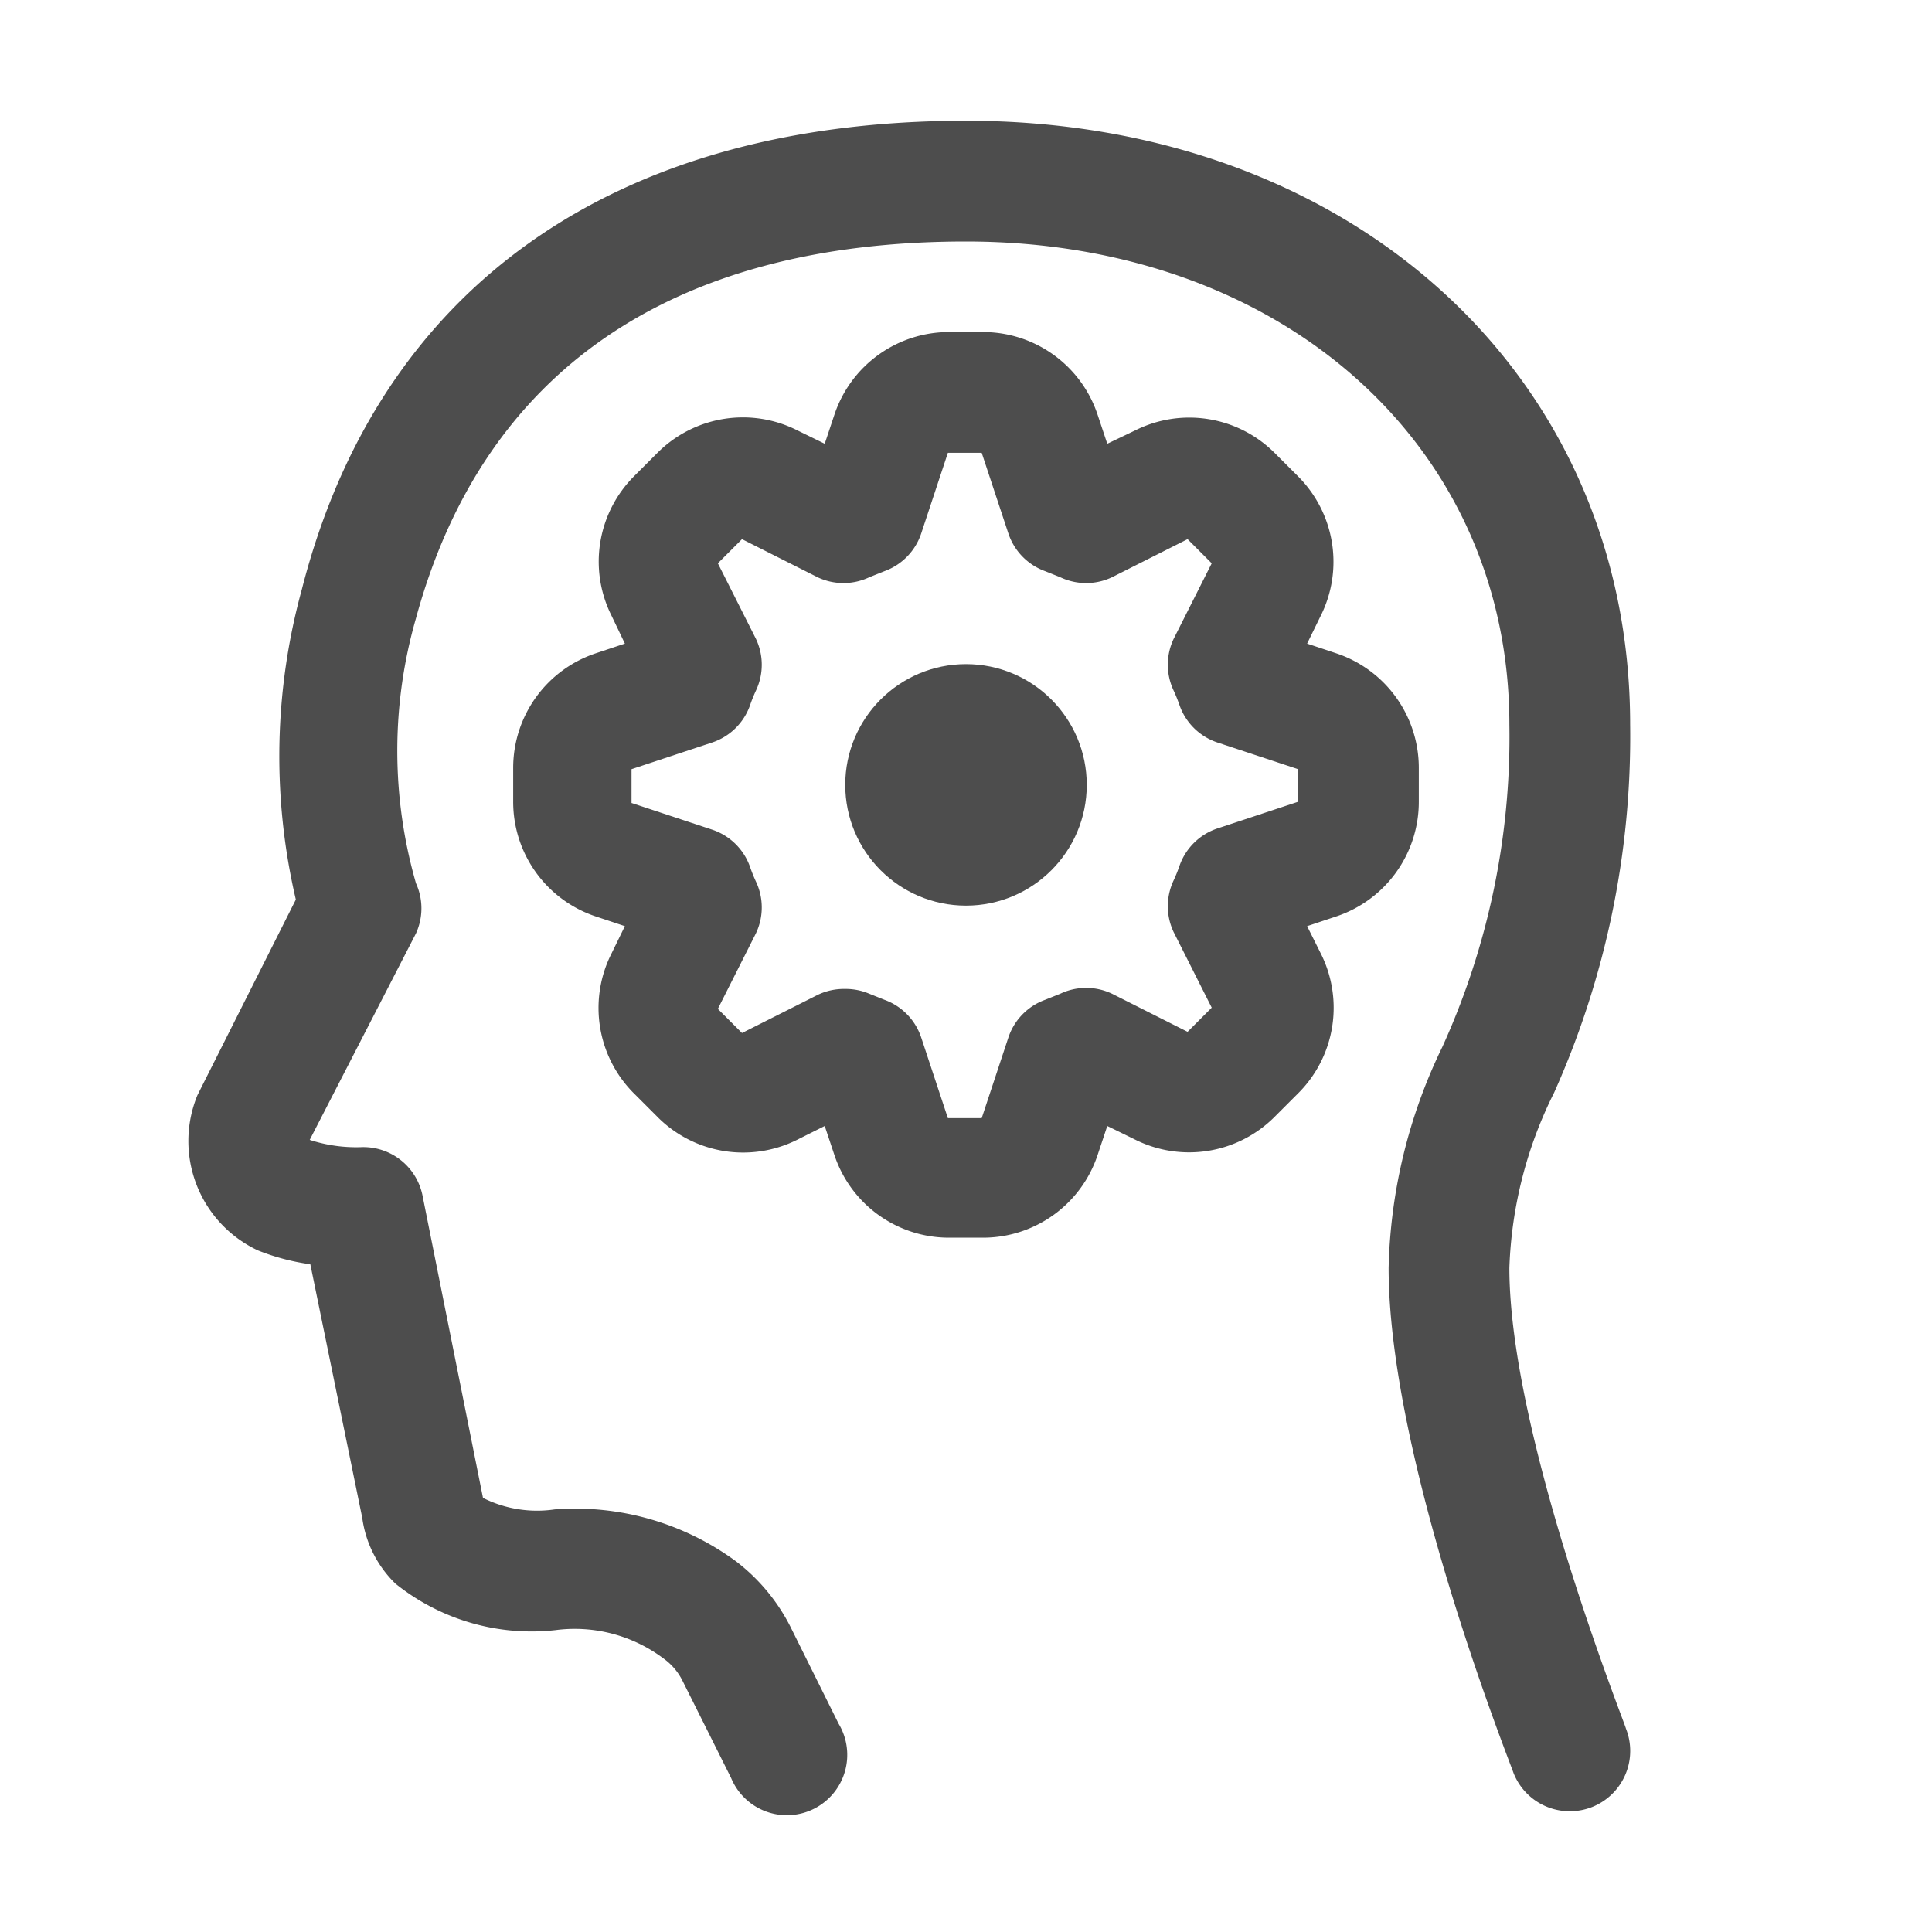
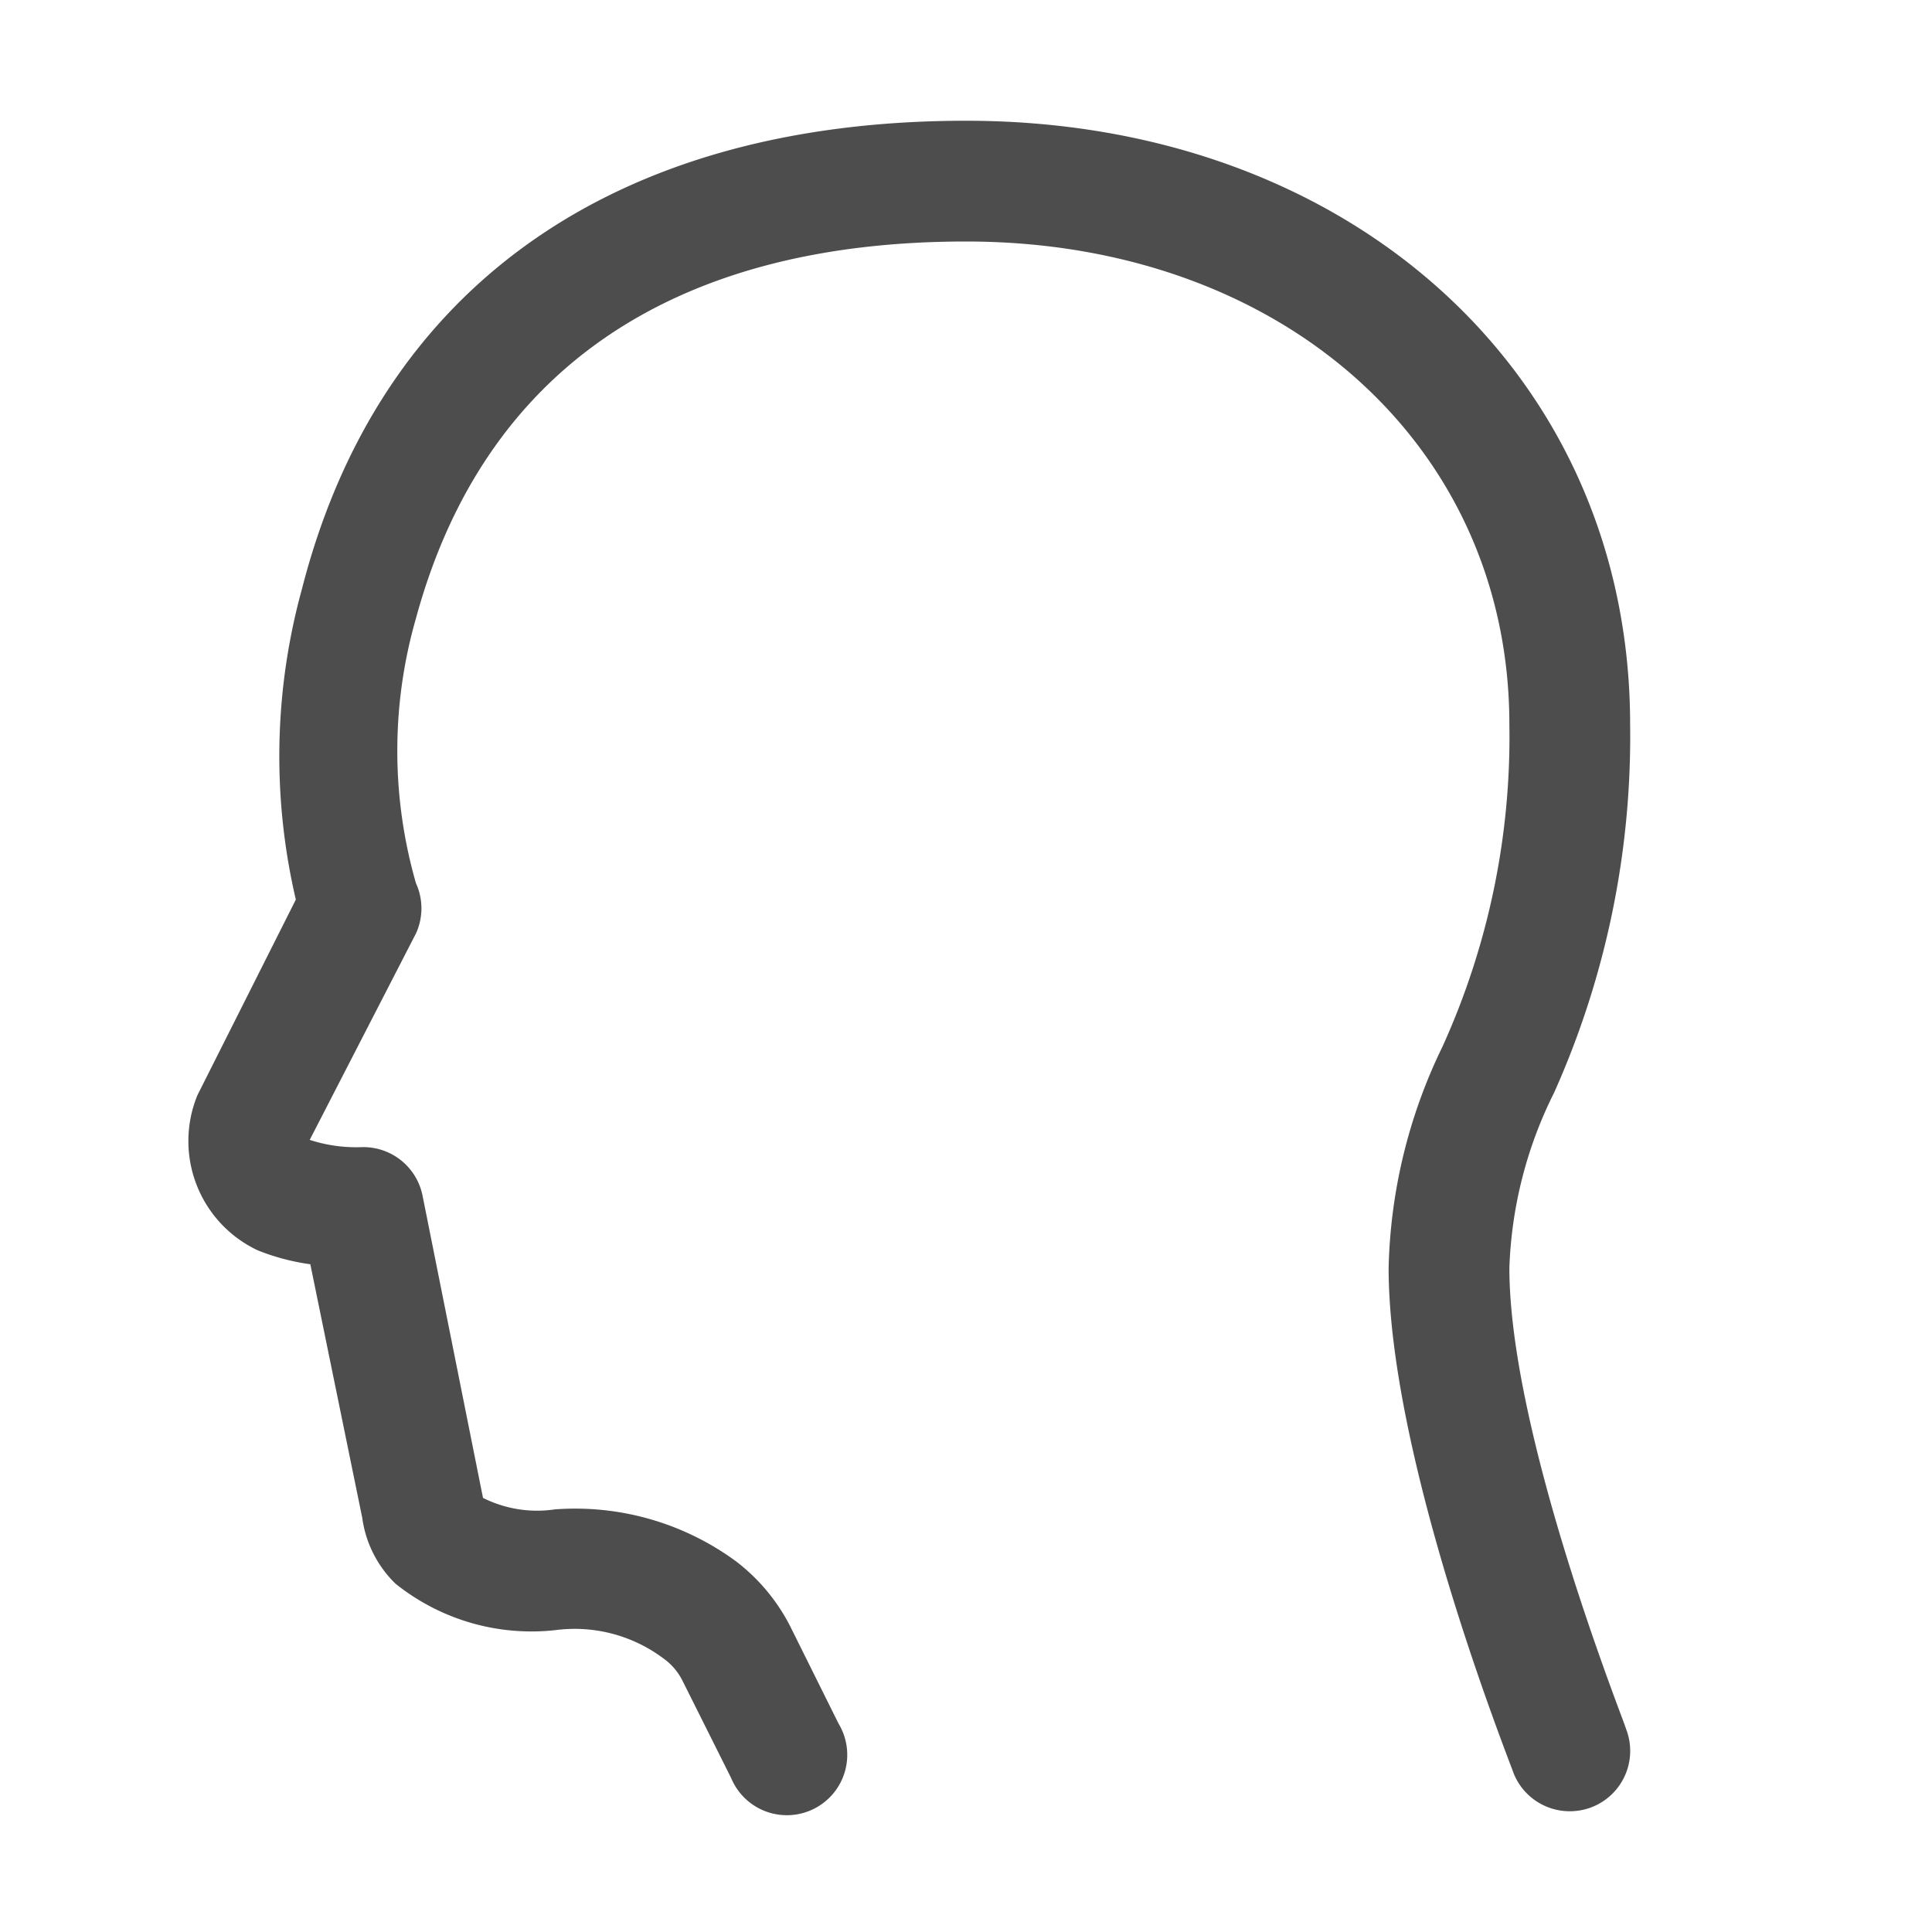
<svg xmlns="http://www.w3.org/2000/svg" width="800px" height="800px" viewBox="0 0 32 32" data-name="Layer 1" id="Layer_1">
  <defs>
    <style>.cls-1{fill:#4d4d4d;}</style>
  </defs>
  <title />
  <path class="cls-1" d="M26.93,28.63c0-.05-1.93-4.85-1.93-7.63a7,7,0,0,1,.74-2.9A14.43,14.43,0,0,0,27,12C27,6.21,22.37,2,16,2,10.18,2,6.28,4.75,5,9.76a10.43,10.43,0,0,0-.1,5.14L3.27,18.14a2,2,0,0,0,1,2.57,3.69,3.69,0,0,0,.87.23L6,25.14a1.87,1.87,0,0,0,.55,1.09A3.6,3.6,0,0,0,9.2,27a2.45,2.45,0,0,1,1.79.47,1,1,0,0,1,.31.36l.81,1.62a1,1,0,1,0,1.78-.9l-.8-1.61a3.16,3.16,0,0,0-.9-1.08,4.5,4.5,0,0,0-3-.86A2,2,0,0,1,8,24.81H8l-1-5A1,1,0,0,0,6,19a2.49,2.49,0,0,1-.87-.12l1.76-3.42a1,1,0,0,0,0-.83,7.94,7.94,0,0,1,0-4.39C8,6.16,11.11,4,16,4c5.21,0,9,3.36,9,8a12.41,12.41,0,0,1-1.11,5.34A8.81,8.81,0,0,0,23,21c0,3.16,2,8.16,2.07,8.37A1,1,0,0,0,26,30a1,1,0,0,0,.37-.07A1,1,0,0,0,26.93,28.63Z" />
-   <circle class="cls-1" cx="16" cy="13" r="2" />
-   <path class="cls-1" d="M23.5,12.72a2,2,0,0,0-1.37-1.9l-.48-.16.22-.45a2,2,0,0,0-.37-2.32l-.39-.39a2,2,0,0,0-2.31-.37l-.46.22-.16-.48a2,2,0,0,0-1.9-1.37h-.56a2,2,0,0,0-1.9,1.37l-.16.48-.45-.22a2,2,0,0,0-2.32.37l-.39.39a2,2,0,0,0-.37,2.31l.22.46-.48.16a2,2,0,0,0-1.37,1.9v.56a2,2,0,0,0,1.37,1.9l.48.16-.22.45a2,2,0,0,0,.37,2.32l.39.39a2,2,0,0,0,2.31.38l.46-.23.16.48a2,2,0,0,0,1.9,1.37h.56a2,2,0,0,0,1.9-1.37l.16-.48.45.22a2,2,0,0,0,2.32-.37l.39-.39a2,2,0,0,0,.38-2.31l-.23-.46.48-.16a2,2,0,0,0,1.37-1.9Zm-2,.56-1.33.44a1,1,0,0,0-.63.61,2.6,2.6,0,0,1-.1.25,1,1,0,0,0,0,.86l.63,1.25-.4.4-1.25-.63a1,1,0,0,0-.86,0l-.25.1a1,1,0,0,0-.61.63l-.44,1.33h-.56l-.44-1.33a1,1,0,0,0-.61-.63l-.25-.1a1,1,0,0,0-.41-.08,1,1,0,0,0-.45.1l-1.25.63-.4-.4.63-1.25a1,1,0,0,0,0-.86,2.6,2.6,0,0,1-.1-.25,1,1,0,0,0-.63-.61l-1.33-.44v-.56l1.33-.44a1,1,0,0,0,.63-.61,2.6,2.6,0,0,1,.1-.25,1,1,0,0,0,0-.86l-.63-1.25.4-.4,1.25.63a1,1,0,0,0,.86,0l.25-.1a1,1,0,0,0,.61-.63l.44-1.33h.56l.44,1.33a1,1,0,0,0,.61.63l.25.1a1,1,0,0,0,.86,0l1.25-.63.4.4-.63,1.25a1,1,0,0,0,0,.86,2.6,2.6,0,0,1,.1.25,1,1,0,0,0,.63.61l1.33.44Z" />
</svg>